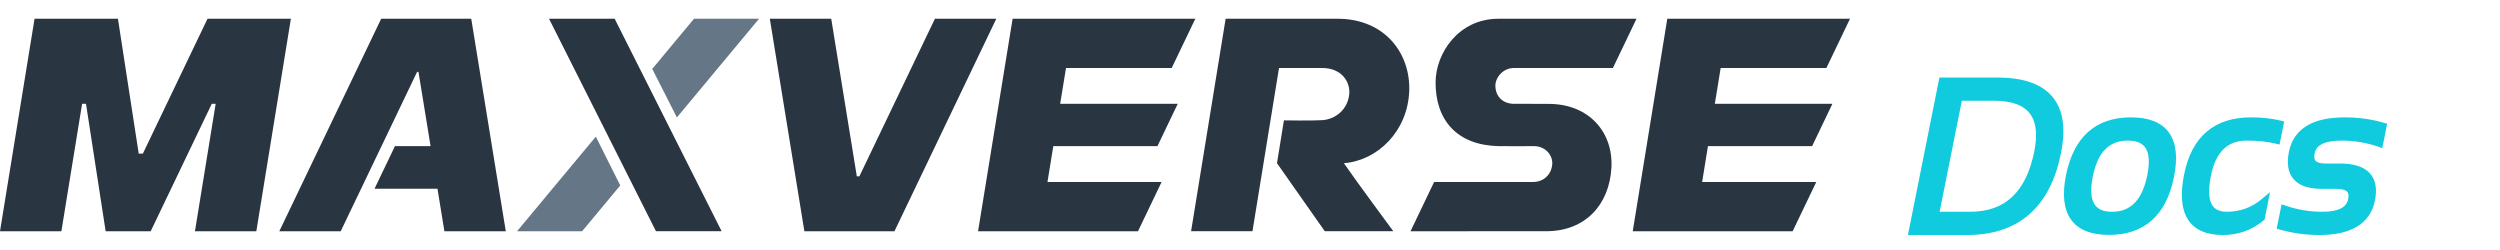
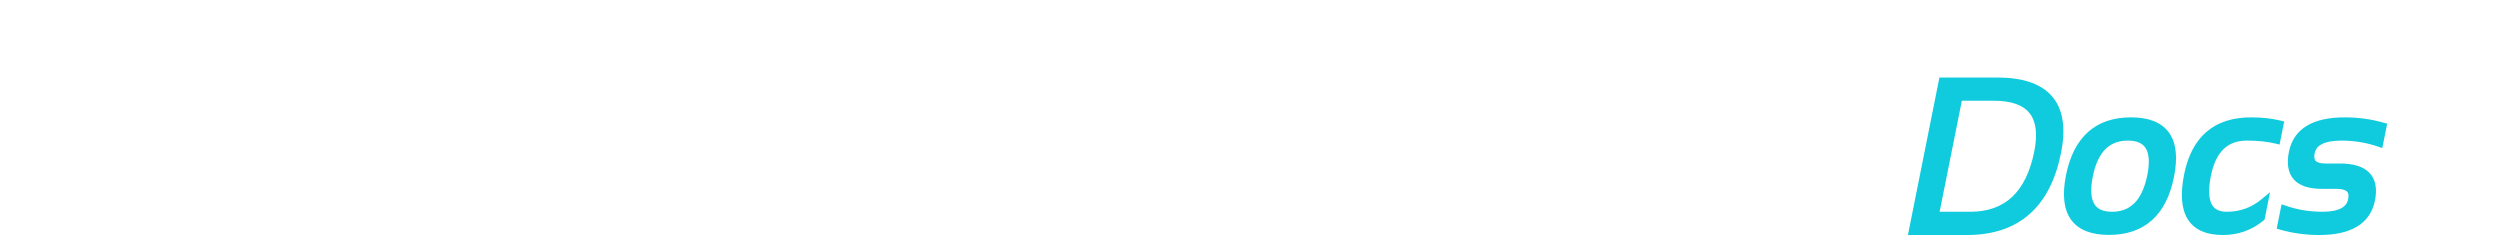
<svg xmlns="http://www.w3.org/2000/svg" width="200" height="20" viewBox="0 0 200 20" fill="none">
  <g clip-path="url(#clip0_2655_194)">
    <path d="M81.009 1.5H95.625L93.736 5.441H85.28L84.813 8.306H94.218L92.595 11.693H84.263L83.798 14.558L92.928 14.559L91.038 18.5H78.245L81.009 1.5Z" fill="#293541" />
    <path d="M133.383 1.5H148L146.111 5.441H137.653L137.187 8.306H146.592L144.968 11.693H136.636L136.171 14.558L145.302 14.559L143.412 18.5H130.619L133.383 1.5Z" fill="#293541" />
    <path d="M123.886 8.312C127.107 8.307 129.064 10.564 128.914 13.402C128.755 16.412 126.786 18.497 123.717 18.497C122.304 18.497 112.841 18.5 112.841 18.5L114.73 14.559H122.639C123.482 14.559 124.119 13.972 124.18 13.13C124.229 12.427 123.65 11.693 122.717 11.691C122.717 11.691 120.504 11.704 119.876 11.691C116.581 11.614 114.844 9.637 114.847 6.599C114.849 4.249 116.694 1.5 119.869 1.5H130.922L129.032 5.439C129.032 5.439 121.439 5.439 121.123 5.439C120.203 5.439 119.617 6.241 119.63 6.873C119.649 7.724 120.218 8.272 121.047 8.303L123.885 8.31L123.886 8.312Z" fill="#293541" />
    <path d="M2.764 1.5H9.435L11.097 12.288H11.43L16.601 1.5H23.271L20.506 18.5H15.596L17.253 8.306H16.942L12.055 18.5H8.452L6.881 8.306H6.568L4.911 18.5H0L2.764 1.5Z" fill="#293541" />
-     <path d="M37.699 1.5H30.494L22.345 18.5H27.257L33.368 5.75H33.478L34.446 11.693H31.595L29.963 15.097H34.998L35.552 18.5H40.463L37.699 1.5Z" fill="#293541" />
    <path d="M64.35 18.5H71.556L79.704 1.5H74.793L68.749 14.109H68.546L66.498 1.5H61.586L64.35 18.5Z" fill="#293541" />
    <path d="M107.012 1.5C103.723 1.5 98.051 1.5 98.051 1.5L95.287 18.498H100.198L102.321 5.439C102.321 5.439 105.344 5.439 105.779 5.439C107.337 5.444 108.036 6.555 107.94 7.532C107.825 8.732 106.876 9.538 105.779 9.613C104.975 9.667 102.714 9.628 102.714 9.628L102.159 13.056L105.983 18.498H111.464C111.464 18.498 108.386 14.342 107.512 13.056C110.23 12.839 112.61 10.479 112.737 7.308C112.861 4.265 110.774 1.5 107.012 1.5Z" fill="#293541" />
    <path d="M60.724 1.5H55.52L52.18 5.513L54.151 9.395L60.724 1.5Z" fill="#657786" />
    <path d="M41.363 18.5H46.569L49.621 14.835L47.666 10.93L41.363 18.5Z" fill="#657786" />
    <path d="M49.172 1.5H43.922L52.477 18.498H57.73L49.172 1.5Z" fill="#293541" />
  </g>
  <path d="M152.853 18.471L152.817 18.65H153H157.364C159.377 18.65 161.01 18.115 162.248 17.031C163.484 15.948 164.31 14.333 164.736 12.202L164.736 12.202C165.118 10.291 164.911 8.817 164.064 7.821C163.217 6.826 161.768 6.35 159.764 6.35H155.4H155.277L155.253 6.471L152.853 18.471ZM167.277 14.09L167.277 14.09C167.48 13.069 167.833 12.322 168.321 11.832C168.805 11.345 169.435 11.098 170.226 11.098C171.02 11.098 171.526 11.345 171.799 11.803C172.079 12.273 172.138 13.005 171.934 14.031C171.724 15.075 171.368 15.839 170.876 16.341C170.389 16.839 169.757 17.091 168.967 17.091C168.175 17.091 167.67 16.839 167.4 16.371C167.122 15.889 167.066 15.139 167.277 14.09ZM165.422 14.065L165.422 14.066C165.131 15.546 165.241 16.697 165.801 17.48C166.366 18.268 167.355 18.642 168.716 18.642C170.087 18.642 171.206 18.267 172.057 17.504C172.907 16.743 173.474 15.61 173.772 14.124L173.772 14.124C174.069 12.64 173.961 11.488 173.401 10.703C172.836 9.913 171.844 9.539 170.478 9.539C169.107 9.539 167.988 9.914 167.136 10.679C166.287 11.441 165.72 12.576 165.422 14.065ZM180.986 17.524L181.027 17.49L181.037 17.439L181.289 16.18L181.372 15.763L181.046 16.035C180.2 16.74 179.238 17.091 178.154 17.091C177.801 17.091 177.516 17.027 177.293 16.907C177.071 16.788 176.901 16.61 176.783 16.368C176.542 15.875 176.51 15.108 176.724 14.04C176.924 13.037 177.281 12.303 177.78 11.821C178.276 11.342 178.928 11.098 179.749 11.098C180.635 11.098 181.417 11.181 182.097 11.345L182.249 11.382L182.279 11.229L182.531 9.97L182.559 9.829L182.419 9.795C181.712 9.624 180.934 9.539 180.084 9.539C178.66 9.539 177.501 9.906 176.624 10.655C175.748 11.403 175.17 12.518 174.877 13.981C174.575 15.49 174.65 16.66 175.147 17.457C175.65 18.265 176.559 18.65 177.819 18.65C179.027 18.65 180.085 18.275 180.986 17.524ZM182.337 18.051L182.31 18.187L182.443 18.225C183.436 18.508 184.468 18.65 185.539 18.65C186.773 18.65 187.761 18.438 188.487 17.999C189.219 17.556 189.673 16.89 189.849 16.012C190.027 15.121 189.909 14.411 189.445 13.928C188.985 13.45 188.222 13.231 187.201 13.231H186.026C185.579 13.231 185.303 13.135 185.153 12.982C185.01 12.836 184.95 12.602 185.023 12.236C185.097 11.864 185.312 11.586 185.683 11.396C186.061 11.201 186.605 11.098 187.327 11.098C188.362 11.098 189.355 11.263 190.307 11.593L190.469 11.649L190.503 11.48L190.772 10.138L190.799 10.002L190.666 9.964C189.673 9.68 188.644 9.539 187.578 9.539C186.341 9.539 185.352 9.751 184.625 10.19C183.891 10.632 183.436 11.299 183.261 12.177C183.083 13.066 183.185 13.773 183.619 14.257C184.05 14.738 184.773 14.958 185.741 14.958H186.915C187.392 14.958 187.691 15.054 187.855 15.21C188.009 15.357 188.075 15.589 188.002 15.953C187.927 16.327 187.718 16.605 187.363 16.794C187.001 16.988 186.481 17.091 185.791 17.091C184.75 17.091 183.754 16.926 182.802 16.596L182.64 16.54L182.606 16.708L182.337 18.051ZM154.987 17.091L156.824 7.909H159.512C160.961 7.909 161.933 8.272 162.479 8.956C163.026 9.641 163.18 10.69 162.89 12.143C162.555 13.814 161.945 15.048 161.071 15.865C160.201 16.679 159.054 17.091 157.616 17.091H154.987Z" fill="#0FCBDD" stroke="#0FCBDD" stroke-width="0.3" />
  <defs>
    <clipPath id="clip0_2655_194">
-       <rect width="148" height="17" fill="white" transform="translate(0 1.5)" />
-     </clipPath>
+       </clipPath>
  </defs>
</svg>